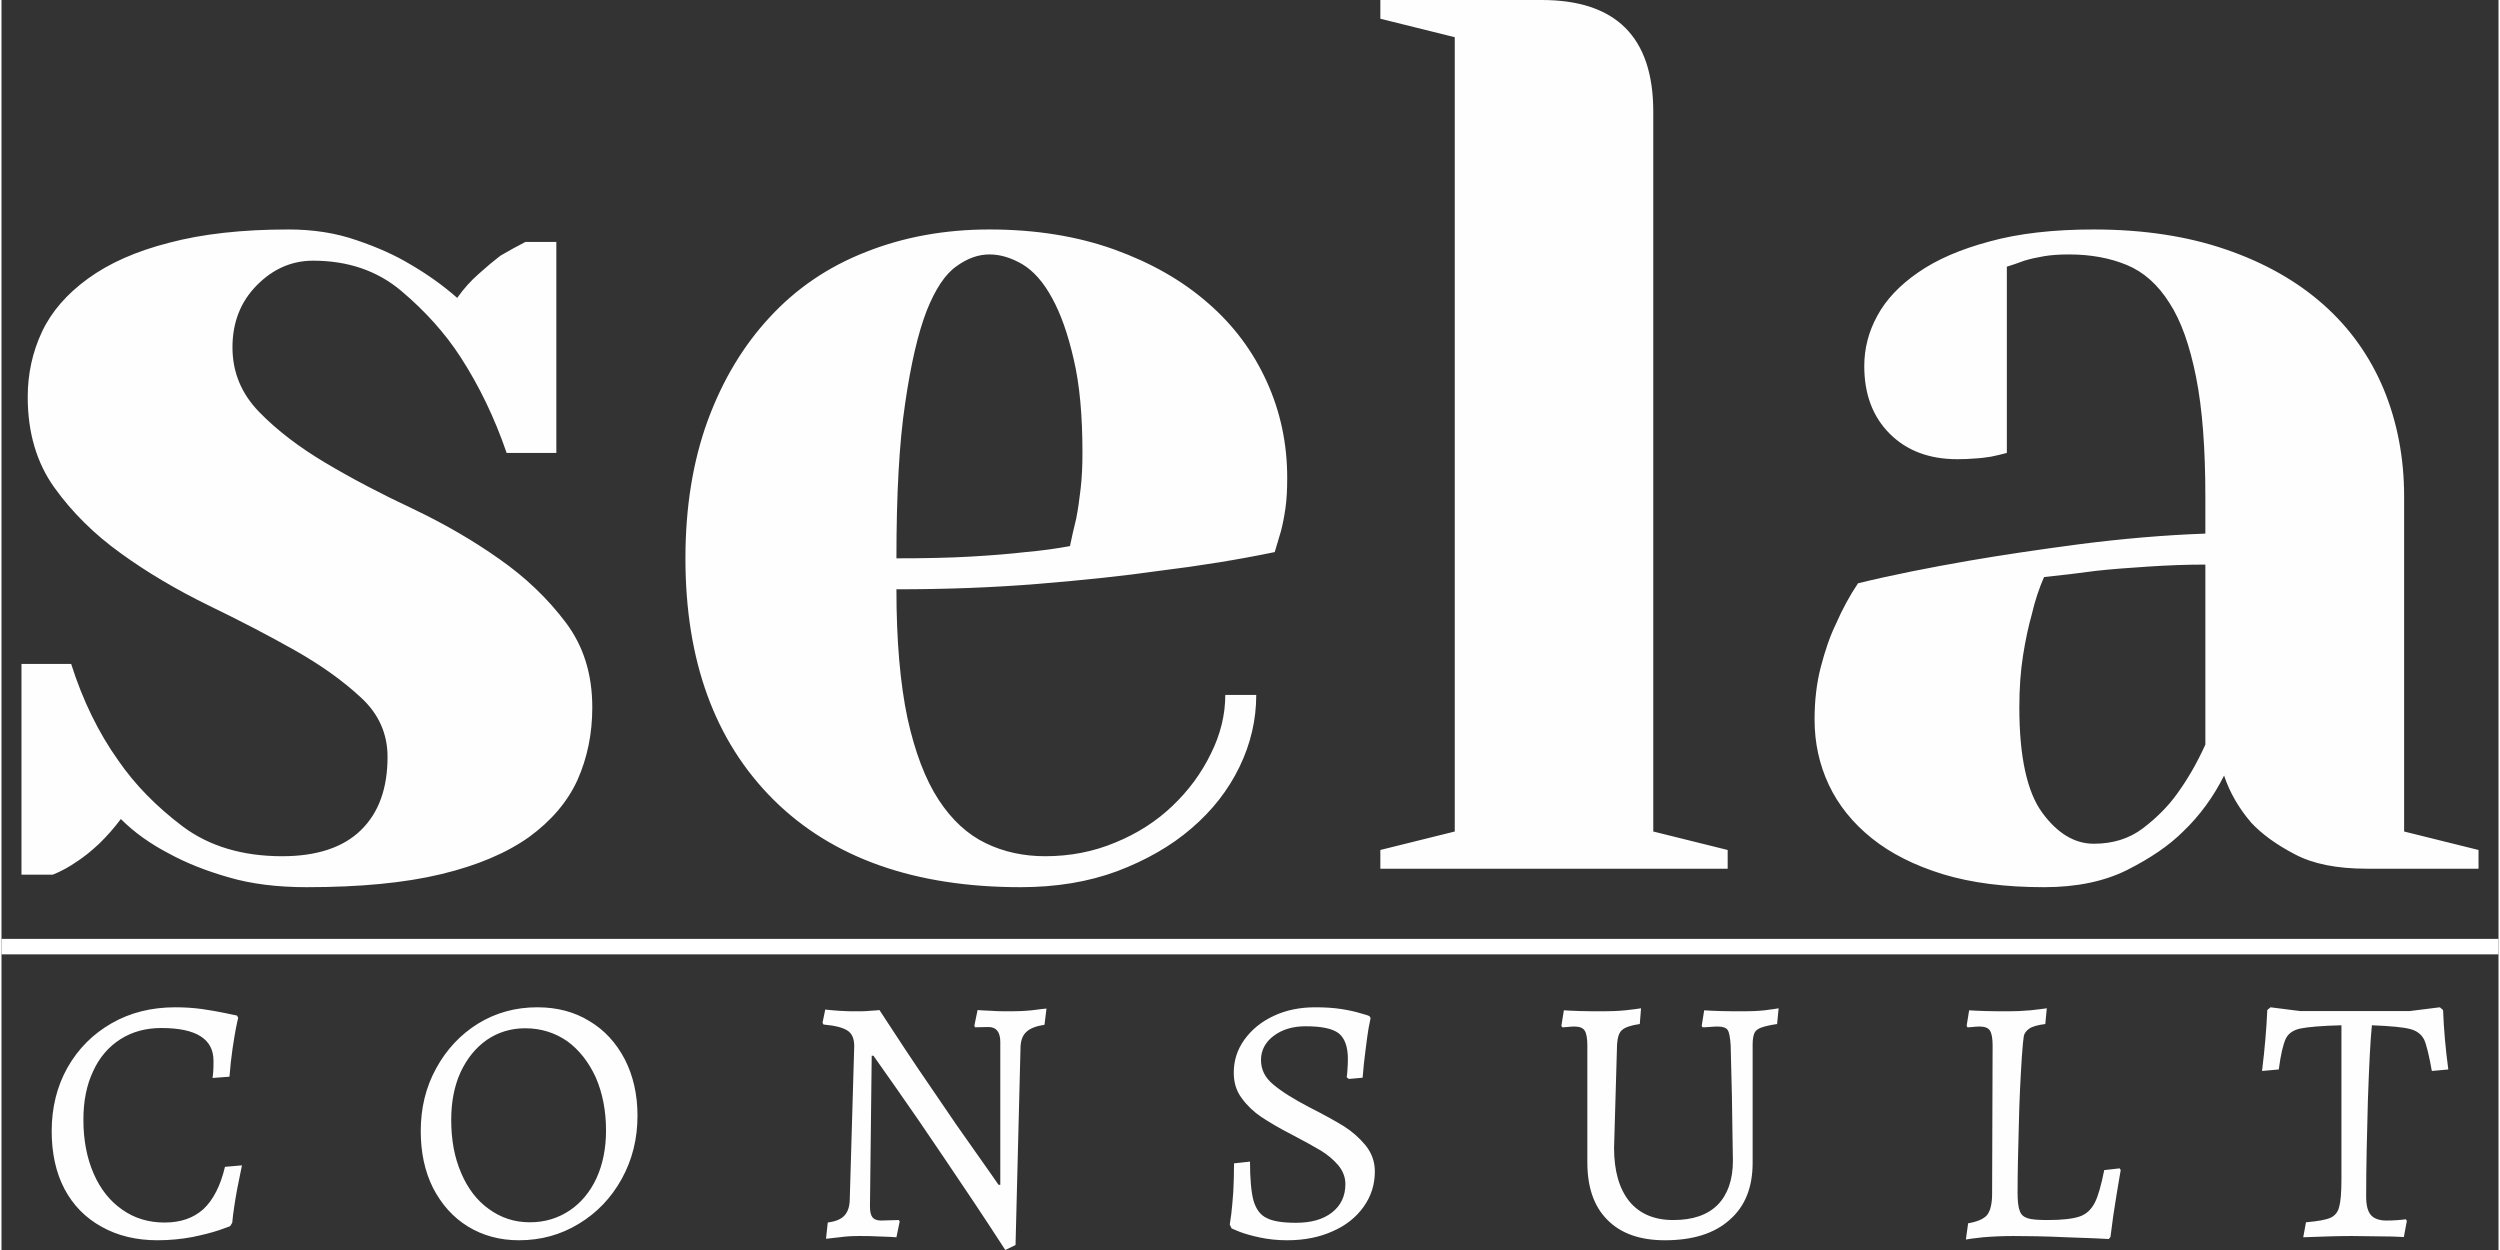
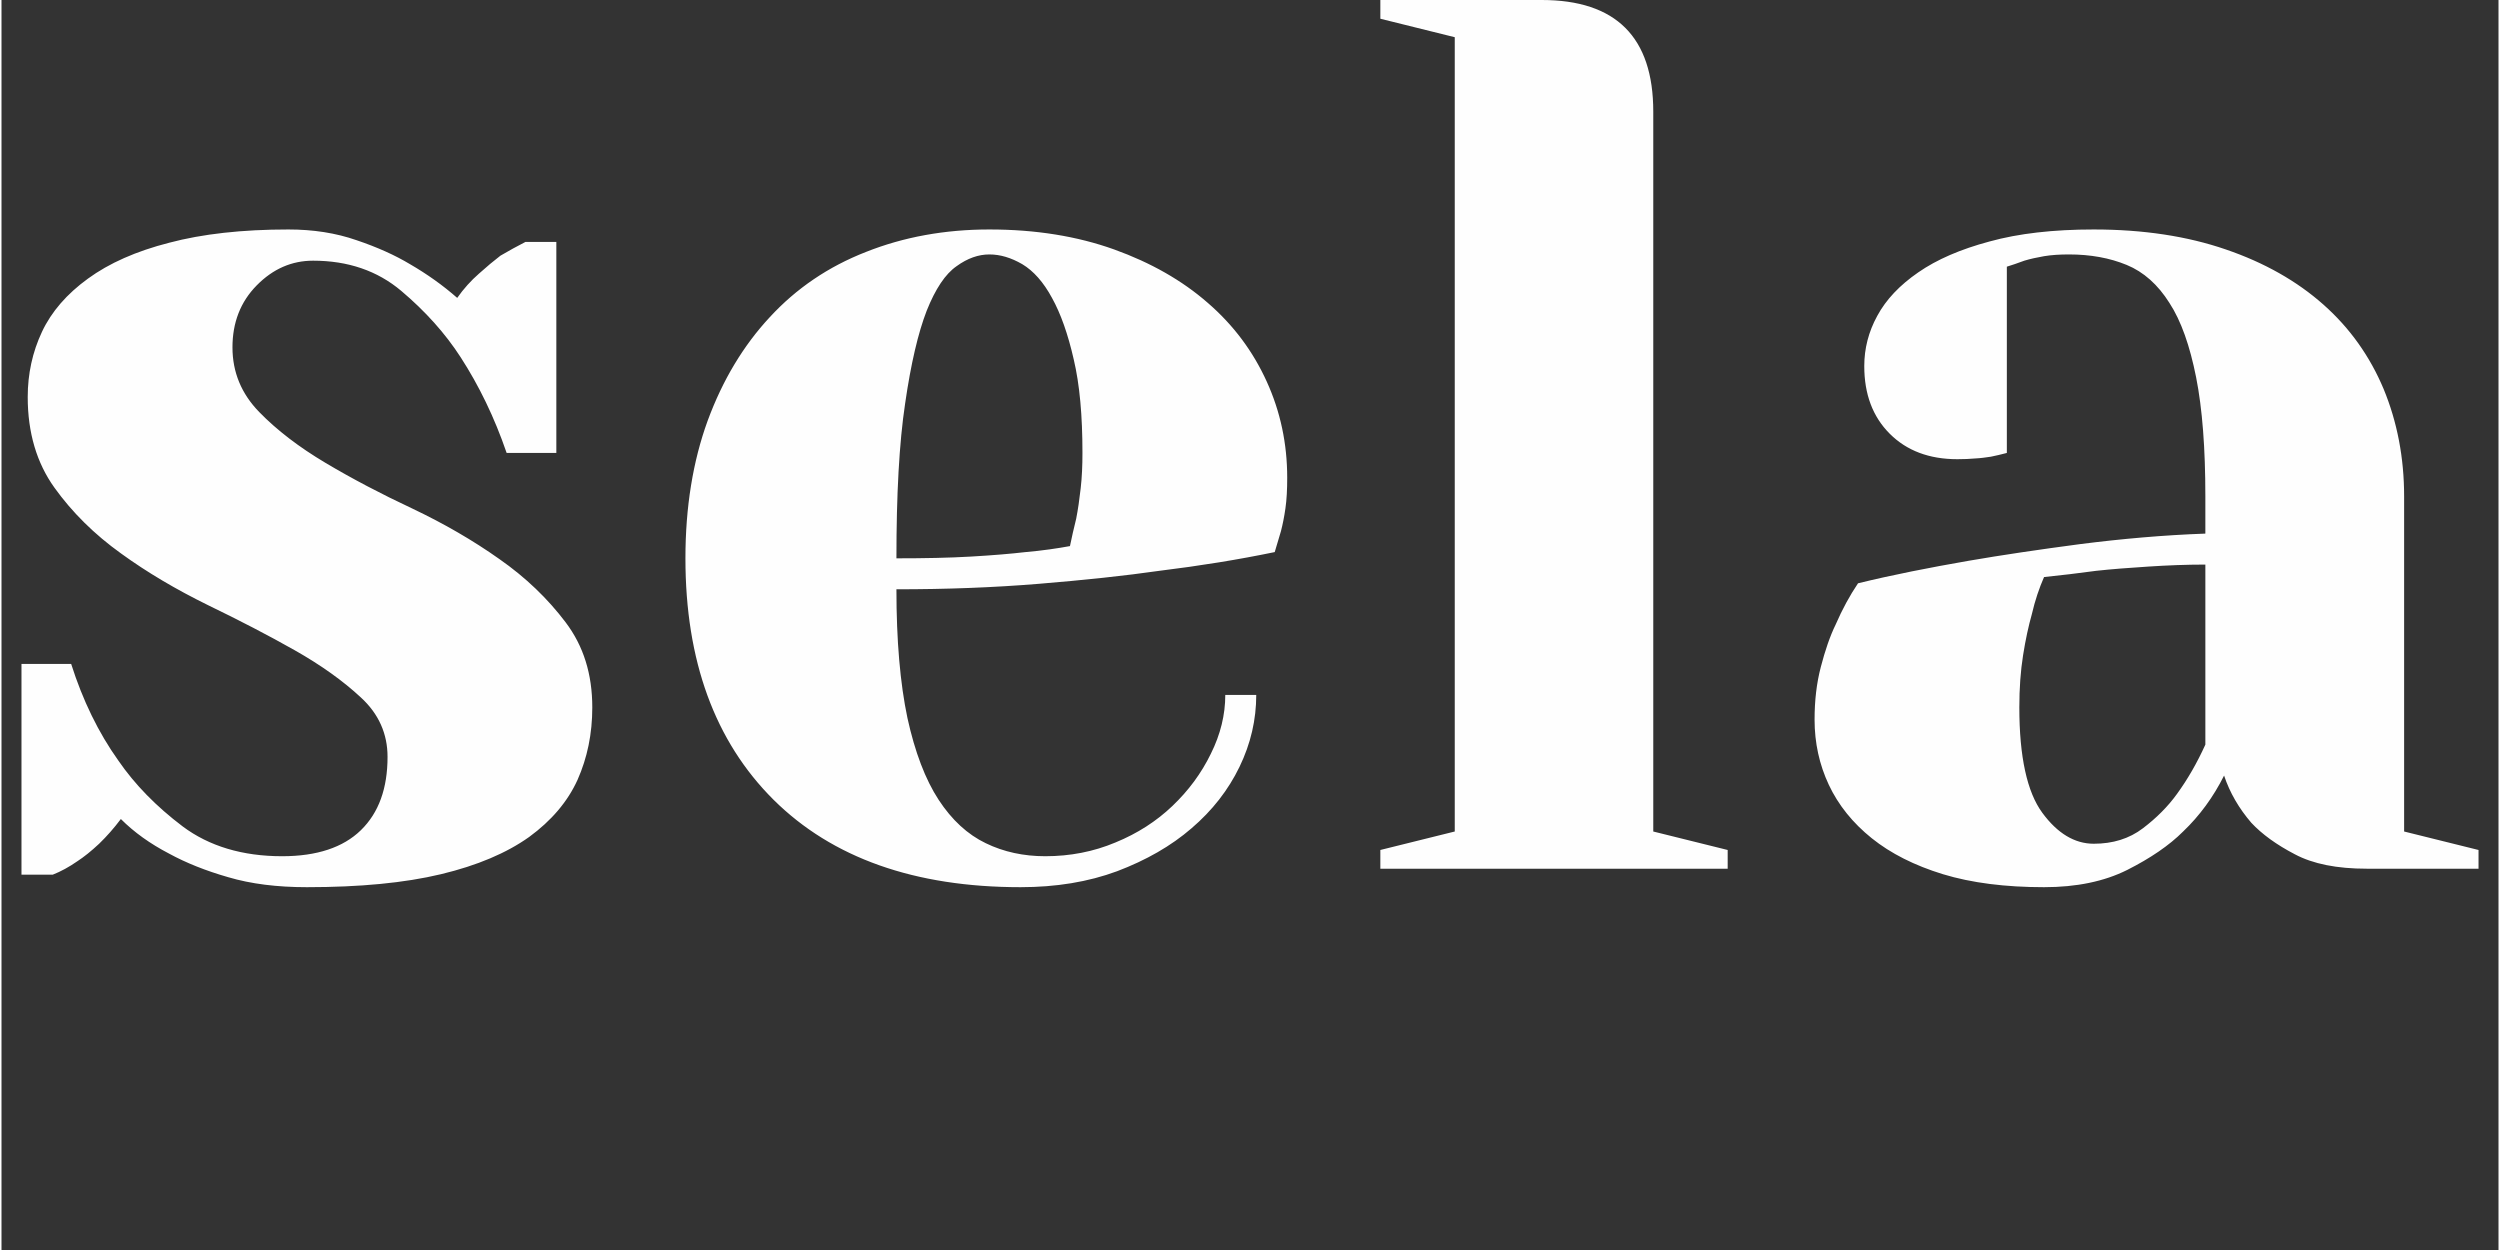
<svg xmlns="http://www.w3.org/2000/svg" xml:space="preserve" width="100px" height="50px" version="1.1" style="shape-rendering:geometricPrecision; text-rendering:geometricPrecision; image-rendering:optimizeQuality; fill-rule:evenodd; clip-rule:evenodd" viewBox="0 0 100 50.06">
  <rect x="0" y="0" width="100" height="50.06" fill="#333333" stroke="none" />
  <defs>
    <style type="text/css">
   
    .str0 {stroke:white;stroke-width:0.62}
    .fil0 {fill:none}
    .fil1 {fill:#FEFEFE;fill-rule:nonzero}
   
  </style>
  </defs>
  <g id="Layer_x0020_1">
-     <line class="fil0 str0" x1="0" y1="37.91" x2="100" y2="37.91" />
-     <path class="fil1" d="M6.25 49.67c-0.85,0 -1.6,-0.18 -2.24,-0.54 -0.65,-0.36 -1.14,-0.86 -1.49,-1.52 -0.34,-0.65 -0.51,-1.42 -0.51,-2.31 0,-0.94 0.21,-1.79 0.63,-2.54 0.43,-0.76 1.02,-1.35 1.77,-1.78 0.75,-0.43 1.6,-0.64 2.55,-0.64 0.35,0 0.71,0.02 1.07,0.07 0.36,0.05 0.67,0.11 0.92,0.16 0.25,0.05 0.41,0.09 0.48,0.1l0.05 0.09c-0.01,0.06 -0.05,0.19 -0.09,0.41 -0.04,0.21 -0.09,0.5 -0.14,0.85 -0.05,0.34 -0.09,0.71 -0.12,1.1l-0.68 0.05c0.01,-0.04 0.02,-0.13 0.03,-0.26 0.01,-0.13 0.01,-0.27 0.01,-0.43 0,-0.87 -0.69,-1.31 -2.09,-1.31 -0.62,0 -1.17,0.15 -1.64,0.45 -0.47,0.3 -0.84,0.73 -1.09,1.28 -0.26,0.55 -0.39,1.19 -0.39,1.94 0,0.82 0.14,1.54 0.41,2.16 0.27,0.62 0.65,1.1 1.14,1.44 0.49,0.35 1.06,0.52 1.7,0.52 0.65,0 1.16,-0.18 1.56,-0.54 0.39,-0.37 0.68,-0.93 0.86,-1.69l0.68 -0.06c-0.03,0.14 -0.09,0.46 -0.19,0.94 -0.09,0.49 -0.16,0.94 -0.2,1.36l-0.08 0.13c0,0.01 -0.15,0.06 -0.43,0.16 -0.29,0.1 -0.65,0.19 -1.08,0.28 -0.43,0.08 -0.9,0.13 -1.4,0.13zm14.47 0c-0.77,0 -1.45,-0.19 -2.04,-0.55 -0.6,-0.37 -1.06,-0.89 -1.4,-1.55 -0.33,-0.66 -0.49,-1.42 -0.49,-2.27 0,-0.92 0.2,-1.76 0.62,-2.52 0.41,-0.75 0.97,-1.35 1.68,-1.79 0.72,-0.44 1.51,-0.65 2.37,-0.65 0.78,0 1.48,0.18 2.08,0.55 0.61,0.36 1.08,0.88 1.42,1.53 0.34,0.66 0.51,1.42 0.51,2.26 0,0.93 -0.21,1.77 -0.63,2.53 -0.42,0.76 -0.99,1.36 -1.72,1.8 -0.72,0.44 -1.52,0.66 -2.4,0.66zm0.44 -0.72c0.6,0 1.12,-0.16 1.59,-0.47 0.46,-0.31 0.82,-0.74 1.08,-1.3 0.25,-0.55 0.38,-1.19 0.38,-1.9 0,-0.8 -0.14,-1.51 -0.41,-2.13 -0.28,-0.61 -0.66,-1.1 -1.14,-1.45 -0.49,-0.34 -1.05,-0.52 -1.69,-0.52 -0.57,0 -1.09,0.16 -1.54,0.47 -0.44,0.31 -0.79,0.74 -1.05,1.3 -0.25,0.55 -0.37,1.19 -0.37,1.9 0,0.8 0.13,1.51 0.4,2.13 0.26,0.61 0.63,1.1 1.11,1.44 0.48,0.35 1.02,0.53 1.64,0.53zm19.04 1.11c-0.82,-1.27 -1.63,-2.48 -2.41,-3.63 -0.78,-1.16 -1.42,-2.09 -1.92,-2.8 -0.5,-0.71 -0.82,-1.16 -0.95,-1.35l-0.07 0 -0.07 6.03c0,0.21 0.03,0.35 0.1,0.44 0.06,0.08 0.18,0.13 0.34,0.13l0.72 -0.02 0.03 0.06 -0.13 0.63c-0.1,-0.01 -0.31,-0.02 -0.64,-0.03 -0.32,-0.02 -0.61,-0.02 -0.86,-0.02 -0.24,0 -0.5,0.01 -0.78,0.05 -0.27,0.03 -0.46,0.05 -0.54,0.06l0.07 -0.65c0.29,-0.04 0.51,-0.12 0.65,-0.26 0.14,-0.14 0.22,-0.35 0.23,-0.63l0.18 -6.17c0,-0.29 -0.08,-0.5 -0.26,-0.62 -0.17,-0.12 -0.5,-0.21 -0.97,-0.25l-0.04 -0.07 0.11 -0.53c0.08,0.01 0.27,0.03 0.55,0.05 0.29,0.02 0.51,0.02 0.67,0.02 0.2,0 0.39,0 0.58,-0.02 0.19,-0.01 0.31,-0.02 0.37,-0.03 0.7,1.08 1.4,2.14 2.11,3.17 0.7,1.04 1.29,1.89 1.77,2.56 0.47,0.67 0.77,1.09 0.89,1.27l0.07 0 0 -5.72c0,-0.4 -0.16,-0.6 -0.47,-0.6l-0.54 0.01 -0.03 -0.06 0.13 -0.63c0.1,0.01 0.28,0.02 0.54,0.03 0.27,0.02 0.54,0.02 0.81,0.02 0.25,0 0.52,-0.01 0.82,-0.04 0.29,-0.04 0.49,-0.06 0.59,-0.07l-0.08 0.65c-0.33,0.05 -0.57,0.14 -0.72,0.28 -0.15,0.13 -0.23,0.34 -0.24,0.61l-0.2 7.93 -0.41 0.2zm11.29 -0.39c-0.4,0 -0.76,-0.04 -1.09,-0.11 -0.33,-0.07 -0.61,-0.15 -0.82,-0.23 -0.21,-0.09 -0.32,-0.13 -0.32,-0.14l-0.07 -0.15c0.01,-0.05 0.03,-0.19 0.06,-0.42 0.03,-0.22 0.05,-0.52 0.08,-0.88 0.02,-0.36 0.03,-0.75 0.03,-1.15l0.64 -0.07c0,0.7 0.05,1.23 0.14,1.56 0.1,0.34 0.27,0.58 0.53,0.7 0.25,0.13 0.64,0.19 1.17,0.19 0.6,0 1.08,-0.13 1.44,-0.41 0.36,-0.28 0.54,-0.66 0.54,-1.14 0,-0.28 -0.1,-0.53 -0.29,-0.76 -0.2,-0.23 -0.43,-0.42 -0.69,-0.58 -0.27,-0.16 -0.66,-0.38 -1.18,-0.65 -0.49,-0.25 -0.89,-0.49 -1.21,-0.7 -0.31,-0.21 -0.57,-0.46 -0.78,-0.75 -0.22,-0.29 -0.32,-0.63 -0.32,-1.02 0,-0.49 0.14,-0.93 0.43,-1.33 0.29,-0.4 0.68,-0.72 1.18,-0.95 0.49,-0.23 1.05,-0.34 1.65,-0.34 0.38,0 0.73,0.02 1.05,0.07 0.32,0.05 0.58,0.11 0.77,0.17 0.19,0.05 0.31,0.09 0.35,0.11l0.05 0.08c-0.01,0.06 -0.04,0.19 -0.08,0.4 -0.03,0.21 -0.08,0.49 -0.12,0.86 -0.05,0.37 -0.09,0.74 -0.12,1.13l-0.55 0.05 -0.09 -0.07c0.01,-0.03 0.02,-0.12 0.03,-0.26 0.01,-0.13 0.02,-0.29 0.02,-0.47 0,-0.5 -0.13,-0.84 -0.37,-1.03 -0.25,-0.19 -0.69,-0.28 -1.32,-0.28 -0.52,0 -0.95,0.13 -1.29,0.39 -0.33,0.25 -0.5,0.58 -0.5,0.96 0,0.38 0.16,0.71 0.49,0.98 0.33,0.28 0.81,0.58 1.44,0.91 0.61,0.31 1.08,0.57 1.4,0.77 0.33,0.21 0.61,0.46 0.86,0.76 0.24,0.3 0.37,0.65 0.37,1.04 0,0.53 -0.15,1 -0.45,1.42 -0.3,0.42 -0.71,0.75 -1.24,0.98 -0.53,0.24 -1.14,0.36 -1.82,0.36zm15.12 0c-0.99,0 -1.76,-0.27 -2.3,-0.82 -0.54,-0.54 -0.8,-1.31 -0.8,-2.3l0 -4.68c0,-0.3 -0.04,-0.5 -0.11,-0.6 -0.07,-0.11 -0.21,-0.16 -0.42,-0.16 -0.09,0 -0.19,0.01 -0.28,0.02 -0.1,0.01 -0.16,0.01 -0.2,0.01l-0.03 -0.06 0.1 -0.62c0.11,0.01 0.33,0.02 0.64,0.03 0.32,0.01 0.64,0.01 0.96,0.01 0.26,0 0.55,-0.01 0.87,-0.04 0.32,-0.04 0.53,-0.06 0.62,-0.08l-0.05 0.63c-0.35,0.05 -0.59,0.13 -0.71,0.24 -0.12,0.1 -0.18,0.29 -0.2,0.57l-0.12 4.15c0,0.93 0.21,1.64 0.61,2.14 0.41,0.5 1,0.75 1.76,0.75 0.78,0 1.37,-0.2 1.78,-0.61 0.4,-0.41 0.61,-1 0.61,-1.77 -0.01,-0.76 -0.03,-1.62 -0.04,-2.58 -0.02,-0.96 -0.04,-1.64 -0.05,-2.03 -0.02,-0.33 -0.06,-0.53 -0.12,-0.62 -0.06,-0.09 -0.19,-0.14 -0.4,-0.14 -0.12,0 -0.23,0.01 -0.36,0.02 -0.12,0.01 -0.21,0.01 -0.25,0.01l-0.03 -0.06 0.1 -0.62c0.11,0.01 0.33,0.02 0.64,0.03 0.32,0.01 0.64,0.01 0.96,0.01 0.26,0 0.53,-0.01 0.82,-0.04 0.29,-0.04 0.47,-0.06 0.56,-0.08l-0.06 0.63c-0.28,0.04 -0.49,0.09 -0.63,0.14 -0.14,0.05 -0.23,0.12 -0.28,0.22 -0.04,0.1 -0.07,0.25 -0.07,0.45l0 4.74c0,0.99 -0.3,1.75 -0.92,2.29 -0.61,0.55 -1.48,0.82 -2.6,0.82zm12.15 -0.68c0.36,-0.06 0.62,-0.17 0.76,-0.33 0.13,-0.17 0.2,-0.45 0.2,-0.86l0.02 -5.93c0,-0.3 -0.04,-0.5 -0.11,-0.6 -0.07,-0.11 -0.21,-0.16 -0.42,-0.16 -0.09,0 -0.19,0.01 -0.28,0.02 -0.1,0.01 -0.16,0.01 -0.2,0.01l-0.03 -0.06 0.1 -0.62c0.11,0.01 0.32,0.02 0.64,0.03 0.31,0.01 0.63,0.01 0.95,0.01 0.25,0 0.54,-0.01 0.87,-0.04 0.33,-0.04 0.54,-0.06 0.65,-0.08l-0.06 0.63c-0.31,0.04 -0.53,0.1 -0.65,0.19 -0.11,0.08 -0.19,0.18 -0.21,0.29 -0.02,0.12 -0.05,0.39 -0.08,0.84 -0.05,0.8 -0.1,1.71 -0.12,2.73 -0.03,1.03 -0.05,1.93 -0.05,2.71 0,0.34 0.03,0.59 0.09,0.73 0.05,0.15 0.16,0.24 0.32,0.29 0.15,0.05 0.42,0.07 0.8,0.07 0.58,0 1,-0.05 1.27,-0.14 0.27,-0.09 0.47,-0.28 0.61,-0.55 0.14,-0.27 0.26,-0.71 0.38,-1.31l0.62 -0.07 0.04 0.07c-0.03,0.15 -0.08,0.49 -0.17,1.01 -0.09,0.53 -0.17,1.09 -0.24,1.67l-0.07 0.08c-0.27,-0.02 -0.84,-0.04 -1.7,-0.07 -0.85,-0.04 -1.56,-0.05 -2.12,-0.05 -0.44,0 -0.85,0.02 -1.21,0.05 -0.37,0.04 -0.59,0.07 -0.69,0.09l0.09 -0.65zm13.53 -0.04c0.47,-0.04 0.8,-0.1 0.98,-0.18 0.18,-0.08 0.3,-0.23 0.35,-0.44 0.06,-0.21 0.09,-0.58 0.09,-1.12l0 -6.15c-0.81,0.02 -1.35,0.07 -1.64,0.13 -0.29,0.06 -0.49,0.2 -0.59,0.41 -0.1,0.21 -0.2,0.62 -0.28,1.23l-0.67 0.06c0.11,-0.89 0.18,-1.71 0.21,-2.44l0.13 -0.11 1.18 0.15 4.4 0 1.2 -0.15 0.13 0.11c0.03,0.77 0.1,1.57 0.21,2.38l-0.66 0.06c-0.11,-0.62 -0.21,-1.04 -0.31,-1.26 -0.11,-0.21 -0.29,-0.35 -0.56,-0.42 -0.26,-0.07 -0.77,-0.12 -1.53,-0.15 -0.06,0.56 -0.11,1.56 -0.16,2.99 -0.04,1.43 -0.07,2.72 -0.07,3.87 0,0.34 0.06,0.59 0.19,0.74 0.12,0.14 0.33,0.22 0.62,0.22 0.28,0 0.55,-0.02 0.78,-0.05l0.04 0.06 -0.12 0.65 -0.47 -0.02 -1.62 -0.02c-0.52,0 -1.17,0.02 -1.94,0.05l0.11 -0.6z" />
    <path class="fil1" d="M12.23 35.53c-1.19,0 -2.24,-0.13 -3.15,-0.4 -0.91,-0.26 -1.7,-0.58 -2.36,-0.94 -0.77,-0.4 -1.41,-0.86 -1.94,-1.39 -0.27,0.36 -0.56,0.69 -0.87,0.99 -0.32,0.3 -0.61,0.53 -0.87,0.7 -0.33,0.23 -0.66,0.41 -0.99,0.54l-1.25 0 0 -8.44 1.99 0c0.46,1.45 1.09,2.75 1.89,3.87 0.66,0.96 1.52,1.84 2.58,2.64 1.06,0.79 2.39,1.19 3.98,1.19 1.39,0 2.44,-0.35 3.15,-1.04 0.72,-0.7 1.07,-1.68 1.07,-2.94 0,-0.92 -0.35,-1.72 -1.07,-2.38 -0.71,-0.66 -1.59,-1.29 -2.65,-1.89 -1.06,-0.6 -2.22,-1.2 -3.48,-1.81 -1.26,-0.62 -2.42,-1.3 -3.48,-2.07 -1.06,-0.76 -1.95,-1.64 -2.66,-2.63 -0.71,-0.99 -1.07,-2.2 -1.07,-3.63 0,-0.93 0.19,-1.8 0.57,-2.61 0.38,-0.81 1,-1.52 1.84,-2.13 0.85,-0.62 1.93,-1.1 3.26,-1.44 1.32,-0.35 2.91,-0.53 4.77,-0.53 0.99,0 1.9,0.14 2.73,0.43 0.83,0.28 1.54,0.6 2.14,0.96 0.69,0.4 1.32,0.85 1.89,1.35 0.26,-0.37 0.55,-0.69 0.87,-0.97 0.31,-0.28 0.6,-0.52 0.86,-0.72 0.34,-0.2 0.67,-0.38 1,-0.55l1.24 0 0 8.45 -1.99 0c-0.49,-1.43 -1.11,-2.7 -1.84,-3.83 -0.62,-0.96 -1.42,-1.85 -2.38,-2.66 -0.96,-0.81 -2.14,-1.21 -3.53,-1.21 -0.86,0 -1.61,0.33 -2.26,0.99 -0.65,0.66 -0.97,1.49 -0.97,2.48 0,1 0.36,1.86 1.07,2.59 0.71,0.73 1.6,1.41 2.66,2.04 1.06,0.63 2.22,1.24 3.48,1.83 1.26,0.6 2.42,1.27 3.48,2.02 1.06,0.74 1.94,1.59 2.65,2.53 0.72,0.95 1.07,2.08 1.07,3.41 0,1.06 -0.2,2.02 -0.59,2.9 -0.4,0.88 -1.05,1.64 -1.94,2.29 -0.9,0.64 -2.07,1.14 -3.53,1.49 -1.46,0.35 -3.25,0.52 -5.37,0.52zm23.61 -13.17c1.12,0 2.12,-0.02 2.98,-0.07 0.86,-0.05 1.59,-0.11 2.19,-0.18 0.69,-0.06 1.29,-0.15 1.78,-0.24 0.07,-0.34 0.15,-0.7 0.25,-1.1 0.07,-0.36 0.13,-0.77 0.18,-1.22 0.05,-0.44 0.07,-0.91 0.07,-1.41 0,-1.49 -0.11,-2.74 -0.35,-3.75 -0.23,-1.01 -0.52,-1.83 -0.87,-2.46 -0.34,-0.63 -0.74,-1.08 -1.19,-1.35 -0.45,-0.26 -0.88,-0.39 -1.32,-0.39 -0.43,0 -0.87,0.15 -1.31,0.47 -0.45,0.31 -0.85,0.91 -1.2,1.79 -0.34,0.88 -0.63,2.11 -0.86,3.7 -0.24,1.59 -0.35,3.66 -0.35,6.21zm4.97 13.17c-4.24,0 -7.54,-1.17 -9.89,-3.5 -2.35,-2.34 -3.53,-5.56 -3.53,-9.67 0,-2.05 0.3,-3.89 0.89,-5.51 0.6,-1.63 1.43,-3.01 2.49,-4.15 1.06,-1.15 2.34,-2.02 3.85,-2.61 1.51,-0.6 3.16,-0.9 4.94,-0.9 1.86,0 3.52,0.27 5,0.8 1.47,0.53 2.72,1.24 3.75,2.14 1.03,0.89 1.81,1.94 2.36,3.15 0.55,1.21 0.82,2.49 0.82,3.85 0,0.47 -0.02,0.87 -0.07,1.22 -0.05,0.35 -0.11,0.65 -0.18,0.92 -0.1,0.33 -0.18,0.61 -0.25,0.84 -1.45,0.3 -2.99,0.55 -4.62,0.75 -1.39,0.2 -3,0.37 -4.82,0.52 -1.82,0.15 -3.72,0.22 -5.71,0.22 0,2.06 0.15,3.77 0.44,5.15 0.3,1.37 0.72,2.47 1.25,3.28 0.53,0.81 1.16,1.39 1.89,1.74 0.72,0.35 1.52,0.52 2.38,0.52 0.99,0 1.93,-0.18 2.81,-0.55 0.88,-0.36 1.64,-0.85 2.28,-1.46 0.65,-0.62 1.16,-1.31 1.54,-2.09 0.39,-0.78 0.58,-1.57 0.58,-2.36l1.24 0c0,0.99 -0.22,1.95 -0.67,2.88 -0.45,0.93 -1.09,1.75 -1.92,2.46 -0.82,0.71 -1.82,1.28 -2.98,1.72 -1.16,0.43 -2.45,0.64 -3.87,0.64zm20.87 -35.53c2.98,0 4.47,1.49 4.47,4.47l0 28.83 2.98 0.74 0 0.75 -13.91 0 0 -0.75 2.98 -0.74 0 -31.81 -2.98 -0.74 0 -0.75 6.46 0zm20.12 23.11c-0.19,0.43 -0.36,0.93 -0.49,1.49 -0.13,0.46 -0.25,1.01 -0.35,1.64 -0.1,0.63 -0.15,1.32 -0.15,2.09 0,1.98 0.31,3.39 0.92,4.22 0.61,0.83 1.3,1.24 2.06,1.24 0.76,0 1.42,-0.2 1.97,-0.62 0.54,-0.41 1,-0.87 1.36,-1.37 0.43,-0.59 0.81,-1.25 1.14,-1.98l0 -7.21c-0.76,0 -1.52,0.03 -2.28,0.08 -0.76,0.05 -1.46,0.1 -2.09,0.17 -0.73,0.1 -1.42,0.18 -2.09,0.25zm1.99 -13.92c1.99,0 3.75,0.27 5.29,0.8 1.55,0.53 2.85,1.27 3.91,2.21 1.06,0.94 1.86,2.07 2.41,3.38 0.54,1.31 0.82,2.74 0.82,4.3l0 13.42 2.98 0.74 0 0.75 -4.47 0c-1.2,0 -2.16,-0.19 -2.89,-0.58 -0.73,-0.38 -1.31,-0.8 -1.74,-1.26 -0.49,-0.57 -0.86,-1.2 -1.09,-1.89 -0.43,0.86 -0.98,1.61 -1.64,2.24 -0.56,0.56 -1.31,1.07 -2.24,1.54 -0.92,0.46 -2.03,0.69 -3.33,0.69 -1.55,0 -2.9,-0.17 -4.05,-0.52 -1.14,-0.35 -2.09,-0.83 -2.85,-1.44 -0.76,-0.61 -1.34,-1.33 -1.72,-2.14 -0.38,-0.81 -0.57,-1.68 -0.57,-2.61 0,-0.76 0.08,-1.46 0.25,-2.11 0.17,-0.65 0.36,-1.22 0.6,-1.71 0.26,-0.6 0.56,-1.15 0.89,-1.64 1.39,-0.34 2.87,-0.63 4.42,-0.9 1.33,-0.23 2.82,-0.45 4.48,-0.67 1.65,-0.21 3.33,-0.36 5.01,-0.42l0 -1.49c0,-1.92 -0.12,-3.51 -0.37,-4.77 -0.25,-1.26 -0.6,-2.26 -1.07,-2.98 -0.46,-0.73 -1.03,-1.24 -1.71,-1.52 -0.68,-0.28 -1.45,-0.42 -2.31,-0.42 -0.37,0 -0.7,0.02 -1,0.07 -0.29,0.05 -0.56,0.11 -0.79,0.18 -0.27,0.1 -0.5,0.18 -0.7,0.24l0 7.46c-0.23,0.06 -0.44,0.11 -0.64,0.15 -0.2,0.03 -0.41,0.06 -0.62,0.07 -0.22,0.02 -0.46,0.03 -0.72,0.03 -1.13,0 -2.03,-0.34 -2.71,-1.02 -0.68,-0.68 -1.02,-1.58 -1.02,-2.71 0,-0.7 0.17,-1.37 0.52,-2.01 0.35,-0.65 0.9,-1.23 1.64,-1.74 0.75,-0.52 1.7,-0.93 2.86,-1.24 1.16,-0.32 2.55,-0.48 4.17,-0.48z" />
  </g>
</svg>